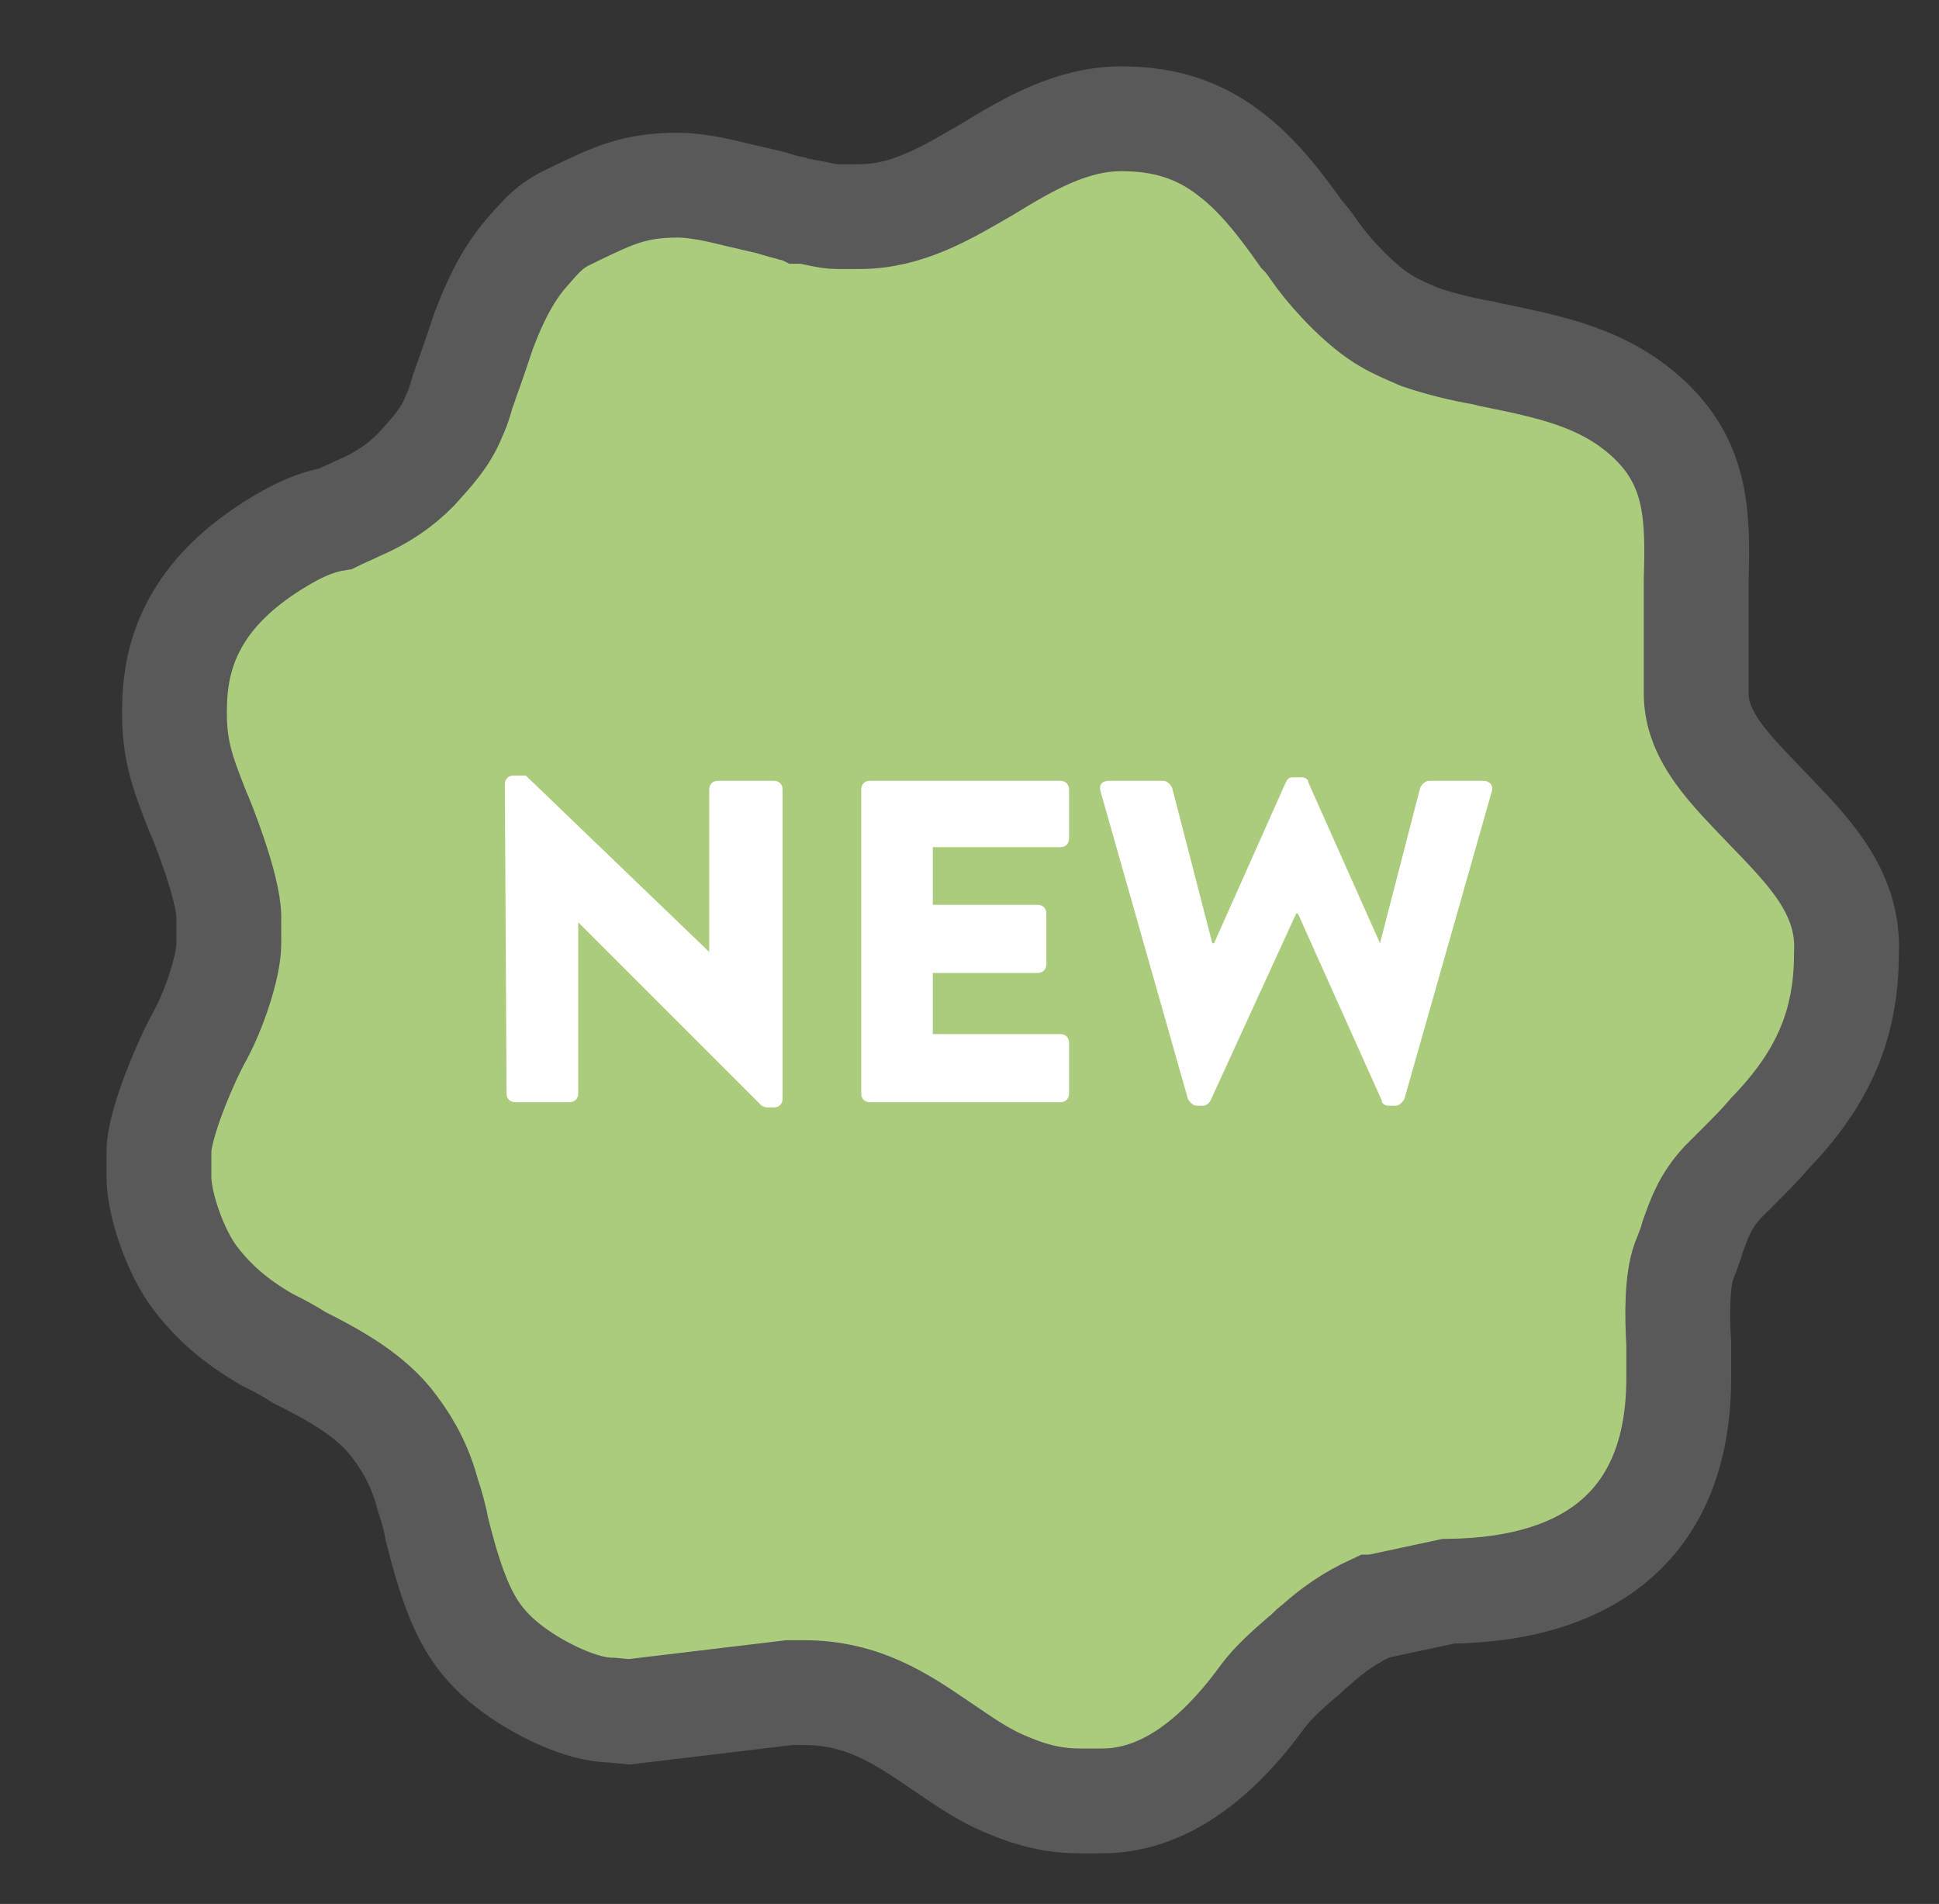
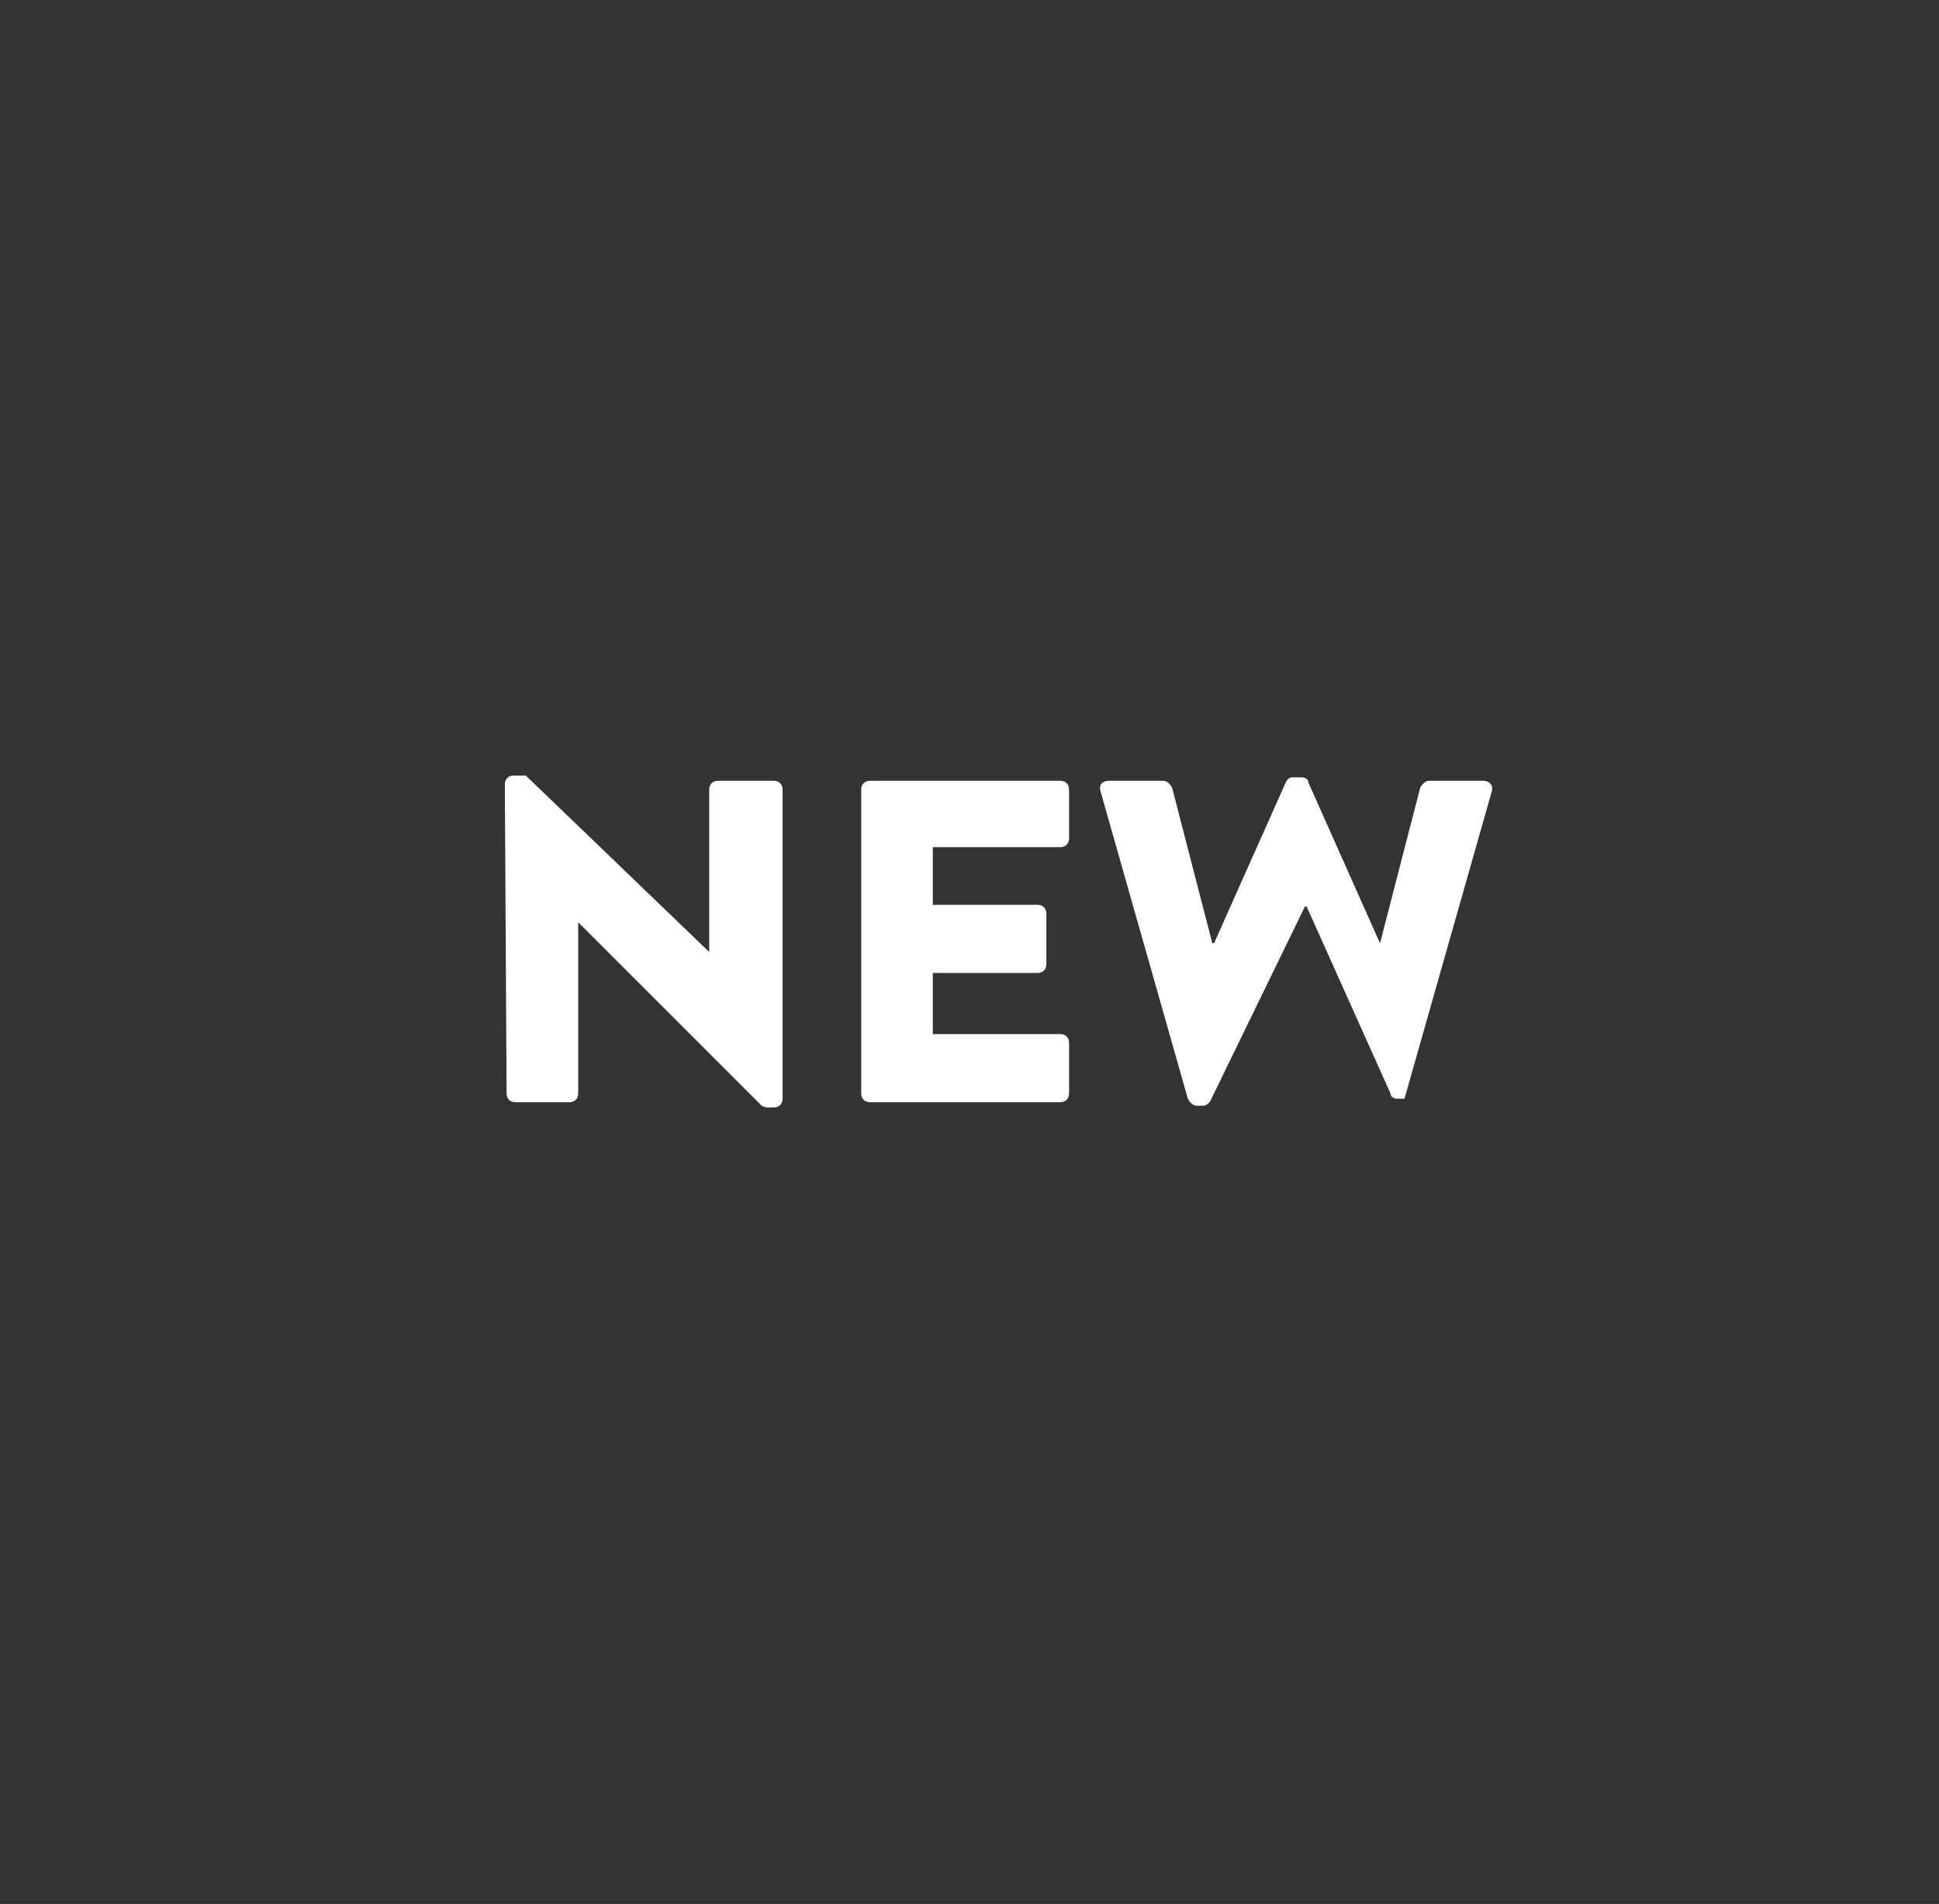
<svg xmlns="http://www.w3.org/2000/svg" version="1.1" id="Layer_1" x="0px" y="0px" viewBox="0 0 111 109" style="enable-background:new 0 0 111 109;" xml:space="preserve">
  <rect x="0" y="0" width="111" height="109" fill="#333333" stroke="none" />
  <style type="text/css">
	.st0{fill-rule:evenodd;clip-rule:evenodd;fill:#ABCC7D;stroke:#59595A;stroke-width:6;stroke-miterlimit:10;}
	.st1{fill:#FFFFFF;}
</style>
-   <path id="XMLID_1_" class="st0" d="M101.1,46.2c-2-2.1-4-4-4-6.5v-4.9c0-0.5,0-1.1,0-1.6c0.1-3.5,0.1-6.5-2.6-9.1l0,0  c-2.6-2.5-5.8-3.1-9.2-3.8l-0.4-0.1c-1.2-0.2-2.4-0.5-3.6-0.9c-0.7-0.3-1.4-0.6-1.9-0.9c-1.4-0.8-3-2.5-3.9-3.7  c-0.3-0.4-0.6-0.9-1-1.3c-1.2-1.7-2.5-3.4-4.1-4.6c-1.8-1.4-3.8-2-6.2-2c-2.9,0-5.4,1.5-7.7,2.9c-2.4,1.4-4.6,2.7-7.3,2.7h-1.3  c-0.5,0-1.2-0.2-1.8-0.3l-0.2,0c-0.2-0.1-0.5-0.1-0.7-0.2c-0.5-0.1-1-0.3-1.5-0.4c-0.4-0.1-0.9-0.2-1.3-0.3  c-1.2-0.3-2.5-0.6-3.6-0.6c-2.5,0-3.7,0.6-5.8,1.6l-0.4,0.2c-1.1,0.5-1.6,1.1-2.3,1.9c-1,1.1-1.8,2.5-2.6,4.6  c-0.3,0.9-0.6,1.8-1,2.9l-0.1,0.3c-0.2,0.5-0.3,1.1-0.6,1.7c-0.5,1.3-1.4,2.2-2.2,3.1c-0.9,0.9-1.9,1.6-3.3,2.2  c-0.4,0.2-0.9,0.4-1.3,0.6C18,29.9,17,30.4,16,31c-4,2.4-5.9,5.4-6,9.2c-0.1,2.6,0.4,3.9,1.3,6.2c0.2,0.4,1.8,4.4,1.8,6.1V54  c0,1.4-0.9,3.9-1.6,5.2c-0.9,1.6-2.4,5.2-2.4,6.7v1.5c0,1.6,1,4.4,2.1,5.8c1,1.3,2.2,2.4,4.1,3.5c0.6,0.3,1.2,0.6,1.8,1  c2,1,4.2,2.2,5.5,4c0.9,1.2,1.5,2.4,1.9,3.9c0.2,0.6,0.4,1.3,0.5,1.9c0.3,1.2,0.6,2.3,1,3.4c0.7,1.9,1.5,3.3,3.4,4.7  c1.5,1.1,3.9,2.3,5.6,2.3l1,0.1l9.2-1.1H46c3.4,0,5.6,1.5,7.8,3c1.2,0.8,2.4,1.7,3.9,2.3c1.4,0.6,2.7,0.9,4.1,0.9h1.3  c3.2,0,6.3-2,9.2-6c0.6-0.8,1.4-1.5,2.2-2.2c0.3-0.2,0.5-0.5,0.8-0.7c1-0.9,2-1.6,3.3-2.2l0.1,0l4.2-0.9c8.6-0.1,13.2-4.3,13.2-12.2  V78c0-0.3,0-0.7,0-1.1c-0.1-1.6-0.1-3.6,0.3-4.7c0.2-0.5,0.4-1,0.5-1.4c0.4-1.1,0.7-2,1.7-3.1c0.3-0.3,0.7-0.7,1-1  c0.6-0.6,1.2-1.2,1.7-1.8c3.1-3.2,4.4-6.3,4.4-10.3C105.9,51,103.4,48.6,101.1,46.2z" />
  <g id="XMLID_5_">
    <path id="XMLID_108_" class="st1" d="M28.9,44.9c0-0.3,0.2-0.5,0.5-0.5h0.7l10.5,10.1h0v-9.3c0-0.3,0.2-0.5,0.5-0.5h3.2   c0.3,0,0.5,0.2,0.5,0.5v17.7c0,0.3-0.2,0.5-0.5,0.5h-0.4c-0.1,0-0.3-0.1-0.3-0.1L33.1,52.8h0v9.8c0,0.3-0.2,0.5-0.5,0.5h-3.1   c-0.3,0-0.5-0.2-0.5-0.5L28.9,44.9z" />
    <path id="XMLID_110_" class="st1" d="M49.3,45.2c0-0.3,0.2-0.5,0.5-0.5h10.9c0.3,0,0.5,0.2,0.5,0.5V48c0,0.3-0.2,0.5-0.5,0.5h-7.3   v3.3h6c0.3,0,0.5,0.2,0.5,0.5v2.9c0,0.3-0.2,0.5-0.5,0.5h-6v3.5h7.3c0.3,0,0.5,0.2,0.5,0.5v2.9c0,0.3-0.2,0.5-0.5,0.5H49.8   c-0.3,0-0.5-0.2-0.5-0.5V45.2z" />
-     <path id="XMLID_112_" class="st1" d="M63,45.3c-0.1-0.4,0.1-0.6,0.5-0.6h3.1c0.2,0,0.4,0.2,0.5,0.4l2.3,8.9h0.1l4.1-9.2   c0.1-0.2,0.2-0.3,0.4-0.3h0.5c0.2,0,0.4,0.1,0.4,0.3l4.1,9.2H79l2.3-8.9c0.1-0.2,0.3-0.4,0.5-0.4h3.1c0.4,0,0.6,0.3,0.5,0.6   l-5,17.6c-0.1,0.2-0.3,0.4-0.5,0.4h-0.4c-0.2,0-0.4-0.1-0.4-0.3l-4.8-10.7h-0.1L69.3,63c-0.1,0.2-0.3,0.3-0.4,0.3h-0.4   c-0.2,0-0.4-0.2-0.5-0.4L63,45.3z" />
+     <path id="XMLID_112_" class="st1" d="M63,45.3c-0.1-0.4,0.1-0.6,0.5-0.6h3.1c0.2,0,0.4,0.2,0.5,0.4l2.3,8.9h0.1l4.1-9.2   c0.1-0.2,0.2-0.3,0.4-0.3h0.5c0.2,0,0.4,0.1,0.4,0.3l4.1,9.2H79l2.3-8.9c0.1-0.2,0.3-0.4,0.5-0.4h3.1c0.4,0,0.6,0.3,0.5,0.6   l-5,17.6h-0.4c-0.2,0-0.4-0.1-0.4-0.3l-4.8-10.7h-0.1L69.3,63c-0.1,0.2-0.3,0.3-0.4,0.3h-0.4   c-0.2,0-0.4-0.2-0.5-0.4L63,45.3z" />
  </g>
  <g id="XMLID_107_">
</g>
  <g id="XMLID_114_">
</g>
  <g id="XMLID_115_">
</g>
  <g id="XMLID_116_">
</g>
  <g id="XMLID_117_">
</g>
  <g id="XMLID_118_">
</g>
</svg>